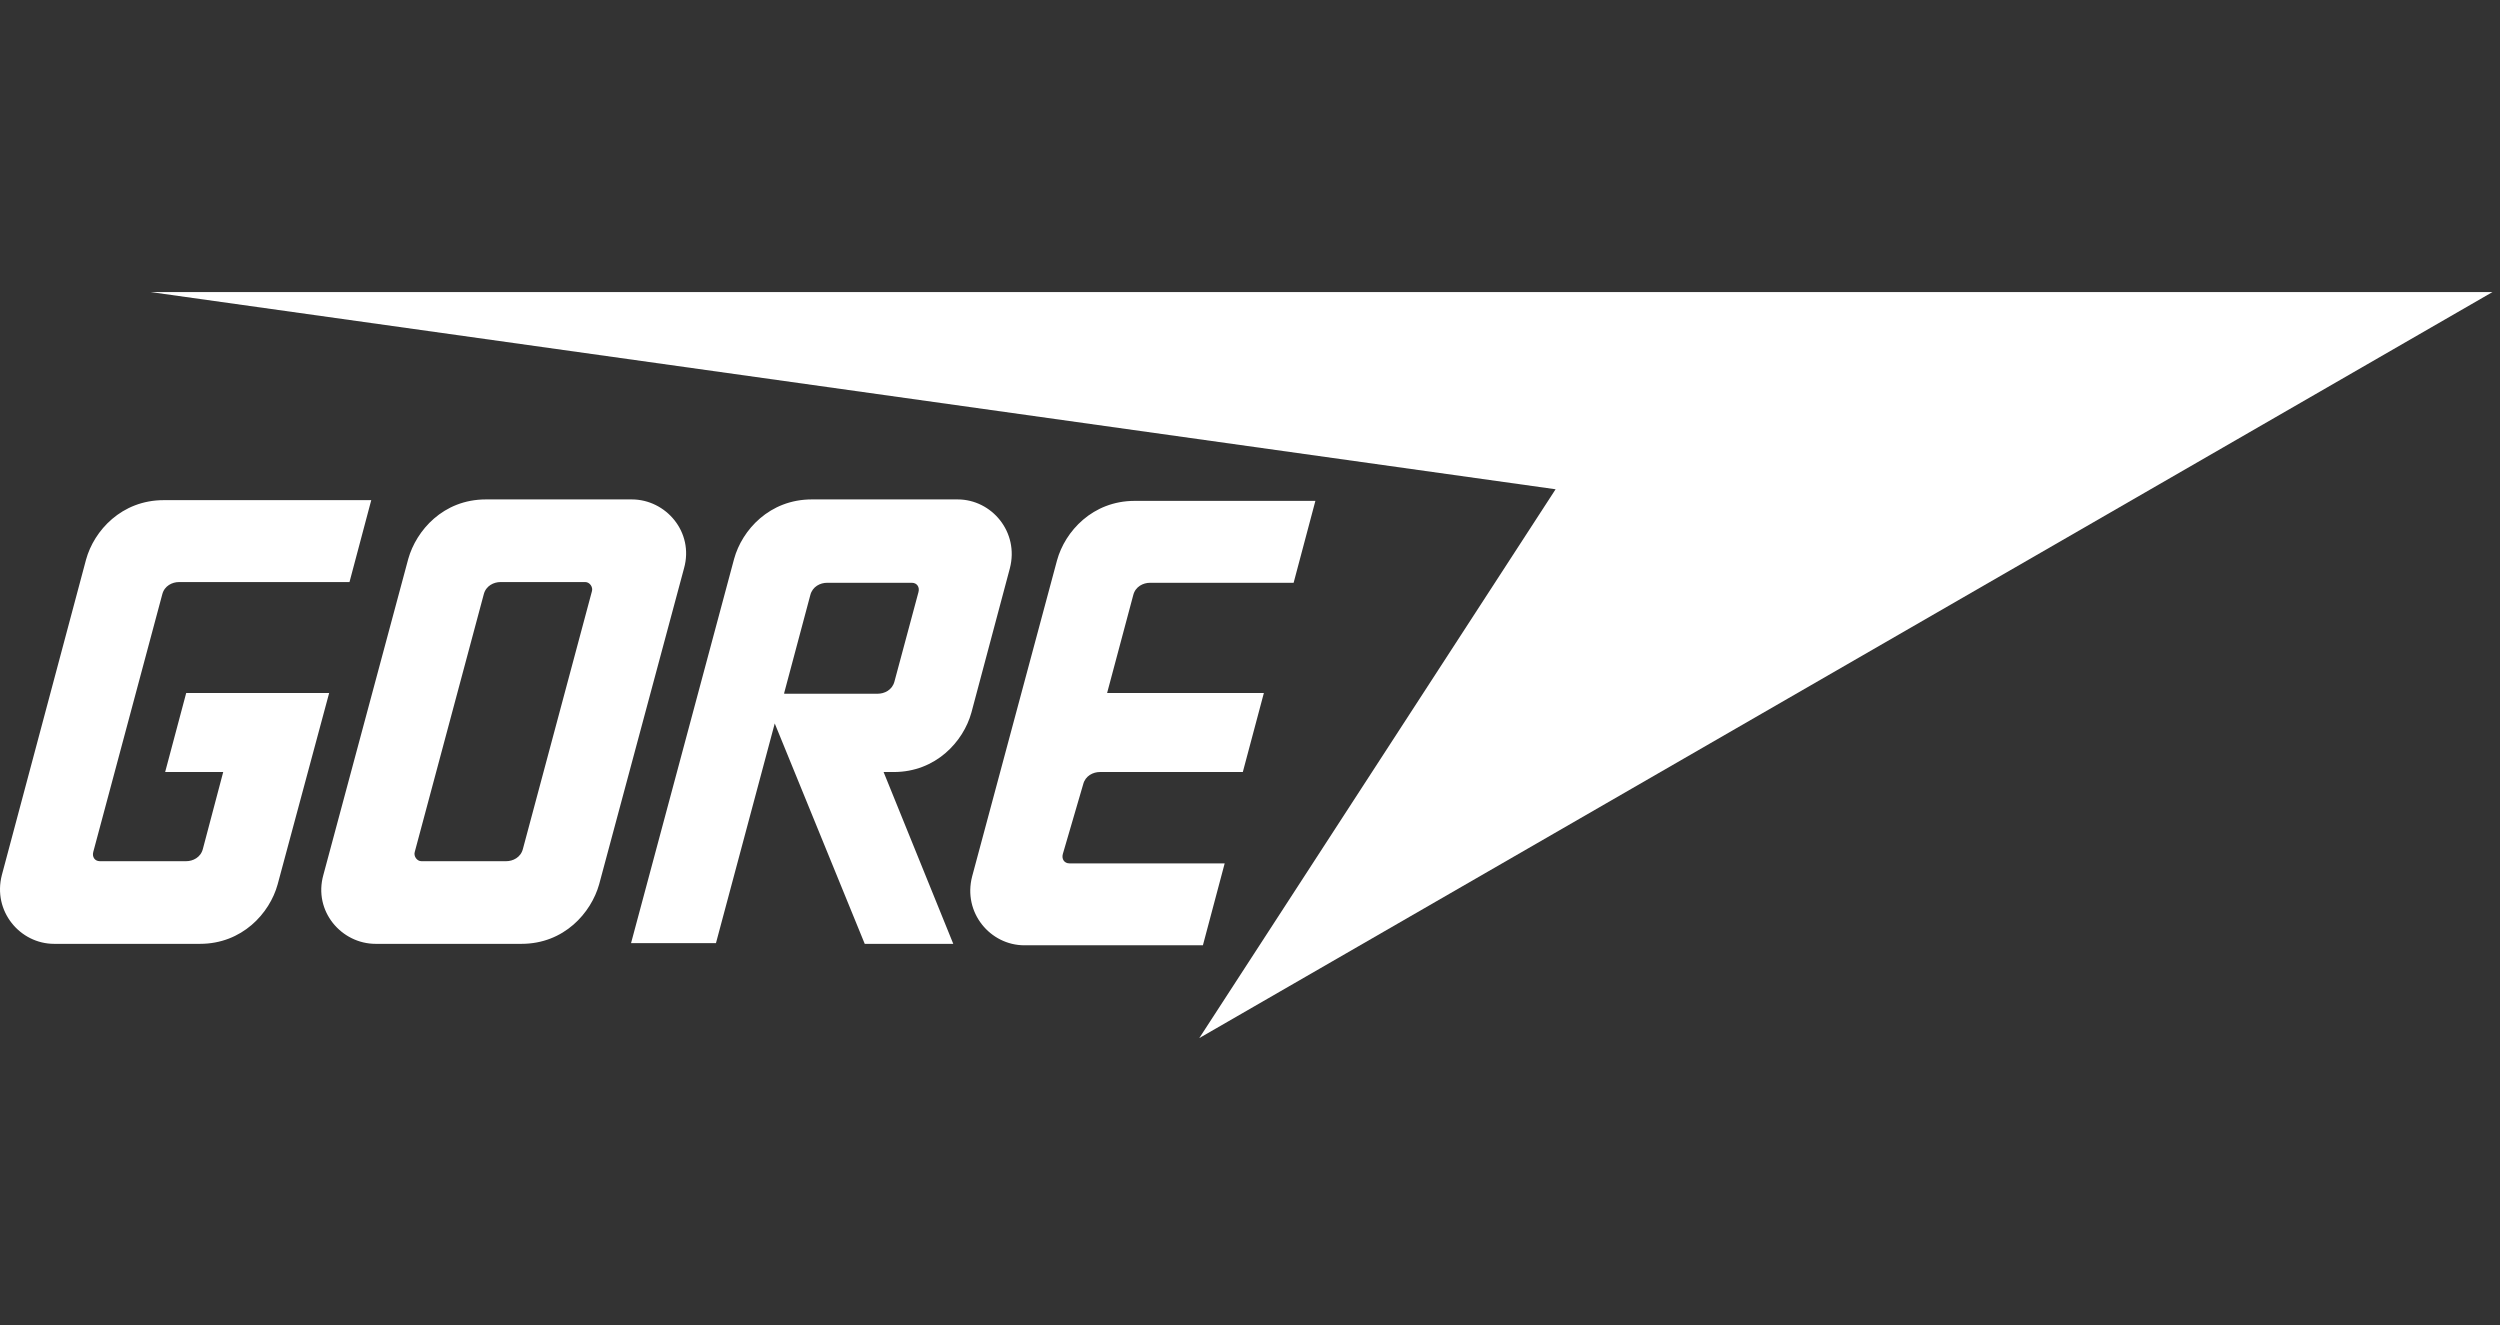
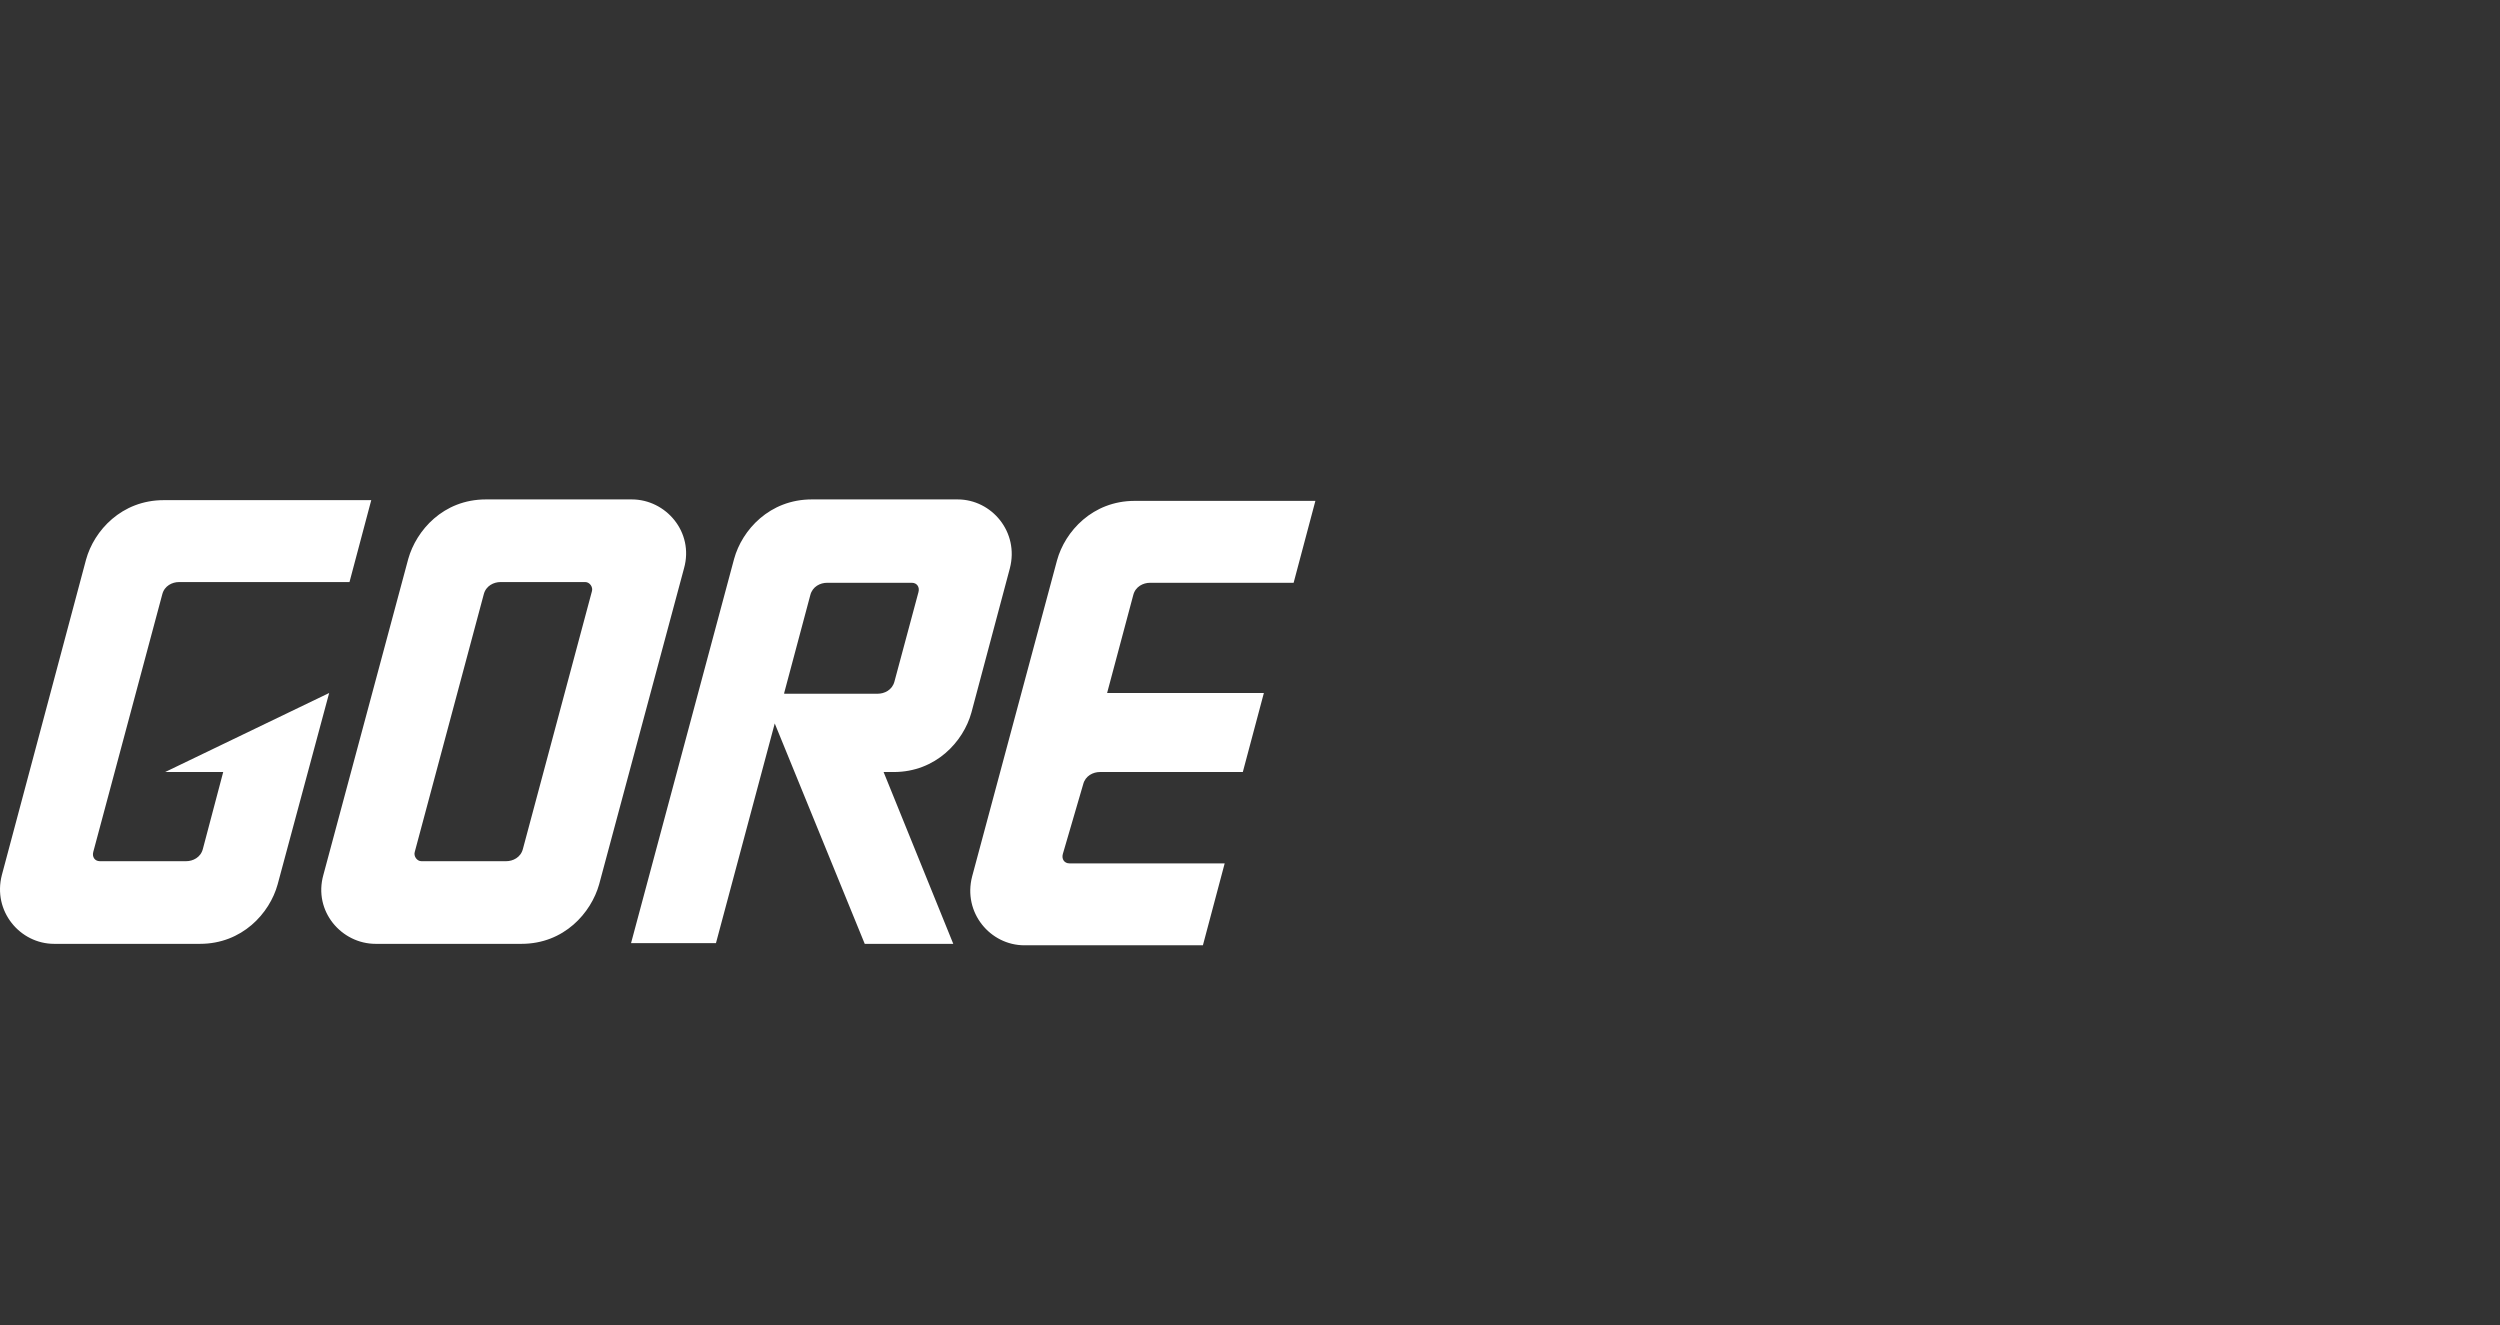
<svg xmlns="http://www.w3.org/2000/svg" width="283" height="150" viewBox="0 0 283 150" fill="none">
  <rect x="0" y="0" width="283" height="150" fill="#333333" stroke="none" />
-   <path d="M17.052 33.062L176.094 55.385L135.758 117.512L282.148 33.062H17.052Z" fill="white" />
-   <path d="M42.519 106.843C38.658 106.843 35.454 103.15 36.604 99.046L46.216 63.264C47.119 60.063 50.159 56.534 55.005 56.534H71.517C75.379 56.534 78.582 60.228 77.432 64.331L67.821 100.113C66.917 103.314 63.878 106.843 59.031 106.843H42.519ZM57.306 97.487C58.045 97.487 58.949 97.077 59.195 96.092L66.999 66.957C67.164 66.465 66.753 65.89 66.26 65.89H56.648C55.909 65.89 55.005 66.301 54.759 67.285L46.955 96.42C46.791 96.913 47.201 97.487 47.694 97.487H57.306ZM18.531 56.617C13.767 56.617 10.645 60.063 9.741 63.346L0.212 99.046C-0.856 103.15 2.266 106.843 6.127 106.843H22.639C27.403 106.843 30.525 103.396 31.429 100.113L37.261 78.447H21.078L18.695 87.393H25.267L22.967 96.092C22.721 97.077 21.817 97.487 21.078 97.487H11.302C10.727 97.487 10.399 96.995 10.563 96.42L18.367 67.285C18.613 66.301 19.517 65.89 20.256 65.89H39.562L42.026 56.617H18.531ZM88.769 78.447L91.726 67.368C91.973 66.383 92.876 65.972 93.616 65.972H103.227C103.802 65.972 104.131 66.465 103.967 67.039L101.256 77.134C101.009 78.119 100.105 78.529 99.366 78.529H88.769V78.447ZM97.888 106.843H107.91L100.023 87.393H101.173C105.938 87.393 109.06 83.946 109.963 80.663L114.317 64.331C115.385 60.228 112.264 56.534 108.403 56.534H91.891C87.126 56.534 84.004 59.981 83.101 63.264L71.435 106.761H81.047L87.701 81.894L97.888 106.843ZM122.614 88.788C122.861 87.803 123.765 87.393 124.504 87.393H140.687L143.07 78.447H125.325L128.283 67.368C128.529 66.383 129.433 65.972 130.172 65.972H146.438L148.902 56.699H128.447C123.682 56.699 120.561 60.145 119.657 63.428L110.046 99.211C108.978 103.314 112.099 107.007 115.96 107.007H136.169L138.634 97.733H121.054C120.479 97.733 120.15 97.241 120.314 96.666L122.614 88.788Z" fill="white" />
+   <path d="M42.519 106.843C38.658 106.843 35.454 103.15 36.604 99.046L46.216 63.264C47.119 60.063 50.159 56.534 55.005 56.534H71.517C75.379 56.534 78.582 60.228 77.432 64.331L67.821 100.113C66.917 103.314 63.878 106.843 59.031 106.843H42.519ZM57.306 97.487C58.045 97.487 58.949 97.077 59.195 96.092L66.999 66.957C67.164 66.465 66.753 65.89 66.26 65.89H56.648C55.909 65.89 55.005 66.301 54.759 67.285L46.955 96.42C46.791 96.913 47.201 97.487 47.694 97.487H57.306ZM18.531 56.617C13.767 56.617 10.645 60.063 9.741 63.346L0.212 99.046C-0.856 103.15 2.266 106.843 6.127 106.843H22.639C27.403 106.843 30.525 103.396 31.429 100.113L37.261 78.447L18.695 87.393H25.267L22.967 96.092C22.721 97.077 21.817 97.487 21.078 97.487H11.302C10.727 97.487 10.399 96.995 10.563 96.42L18.367 67.285C18.613 66.301 19.517 65.89 20.256 65.89H39.562L42.026 56.617H18.531ZM88.769 78.447L91.726 67.368C91.973 66.383 92.876 65.972 93.616 65.972H103.227C103.802 65.972 104.131 66.465 103.967 67.039L101.256 77.134C101.009 78.119 100.105 78.529 99.366 78.529H88.769V78.447ZM97.888 106.843H107.91L100.023 87.393H101.173C105.938 87.393 109.06 83.946 109.963 80.663L114.317 64.331C115.385 60.228 112.264 56.534 108.403 56.534H91.891C87.126 56.534 84.004 59.981 83.101 63.264L71.435 106.761H81.047L87.701 81.894L97.888 106.843ZM122.614 88.788C122.861 87.803 123.765 87.393 124.504 87.393H140.687L143.07 78.447H125.325L128.283 67.368C128.529 66.383 129.433 65.972 130.172 65.972H146.438L148.902 56.699H128.447C123.682 56.699 120.561 60.145 119.657 63.428L110.046 99.211C108.978 103.314 112.099 107.007 115.96 107.007H136.169L138.634 97.733H121.054C120.479 97.733 120.15 97.241 120.314 96.666L122.614 88.788Z" fill="white" />
</svg>